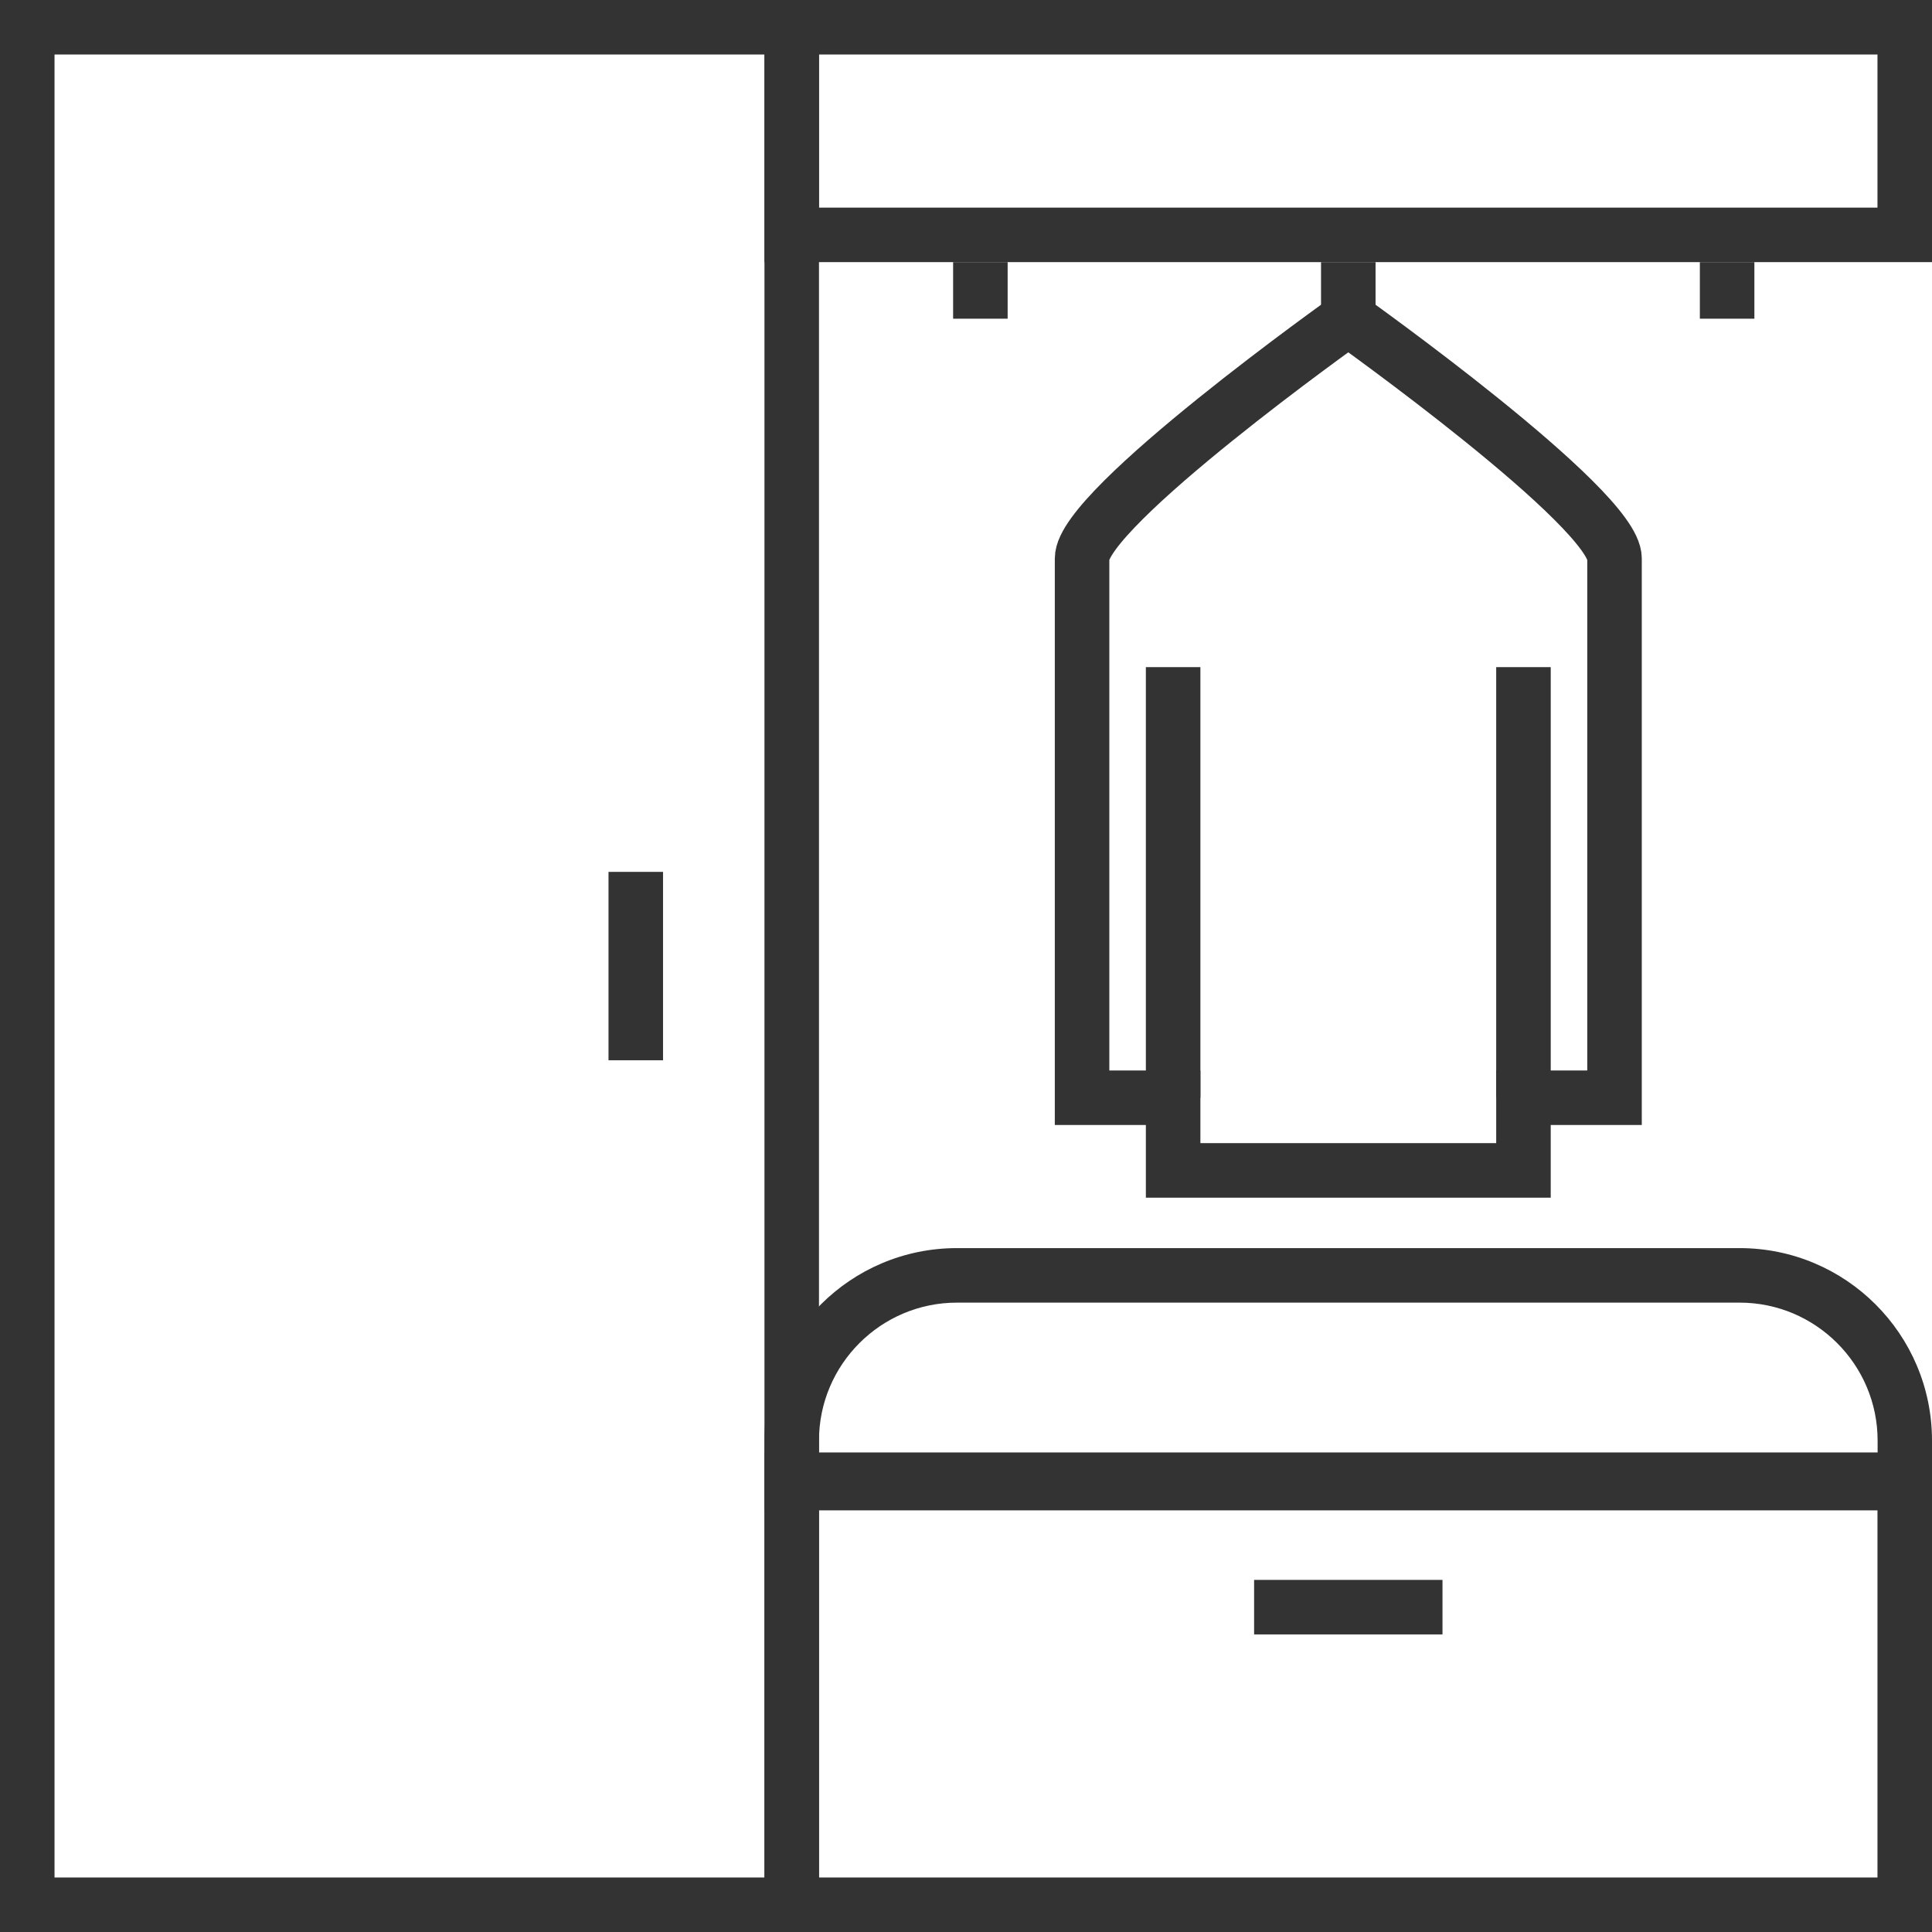
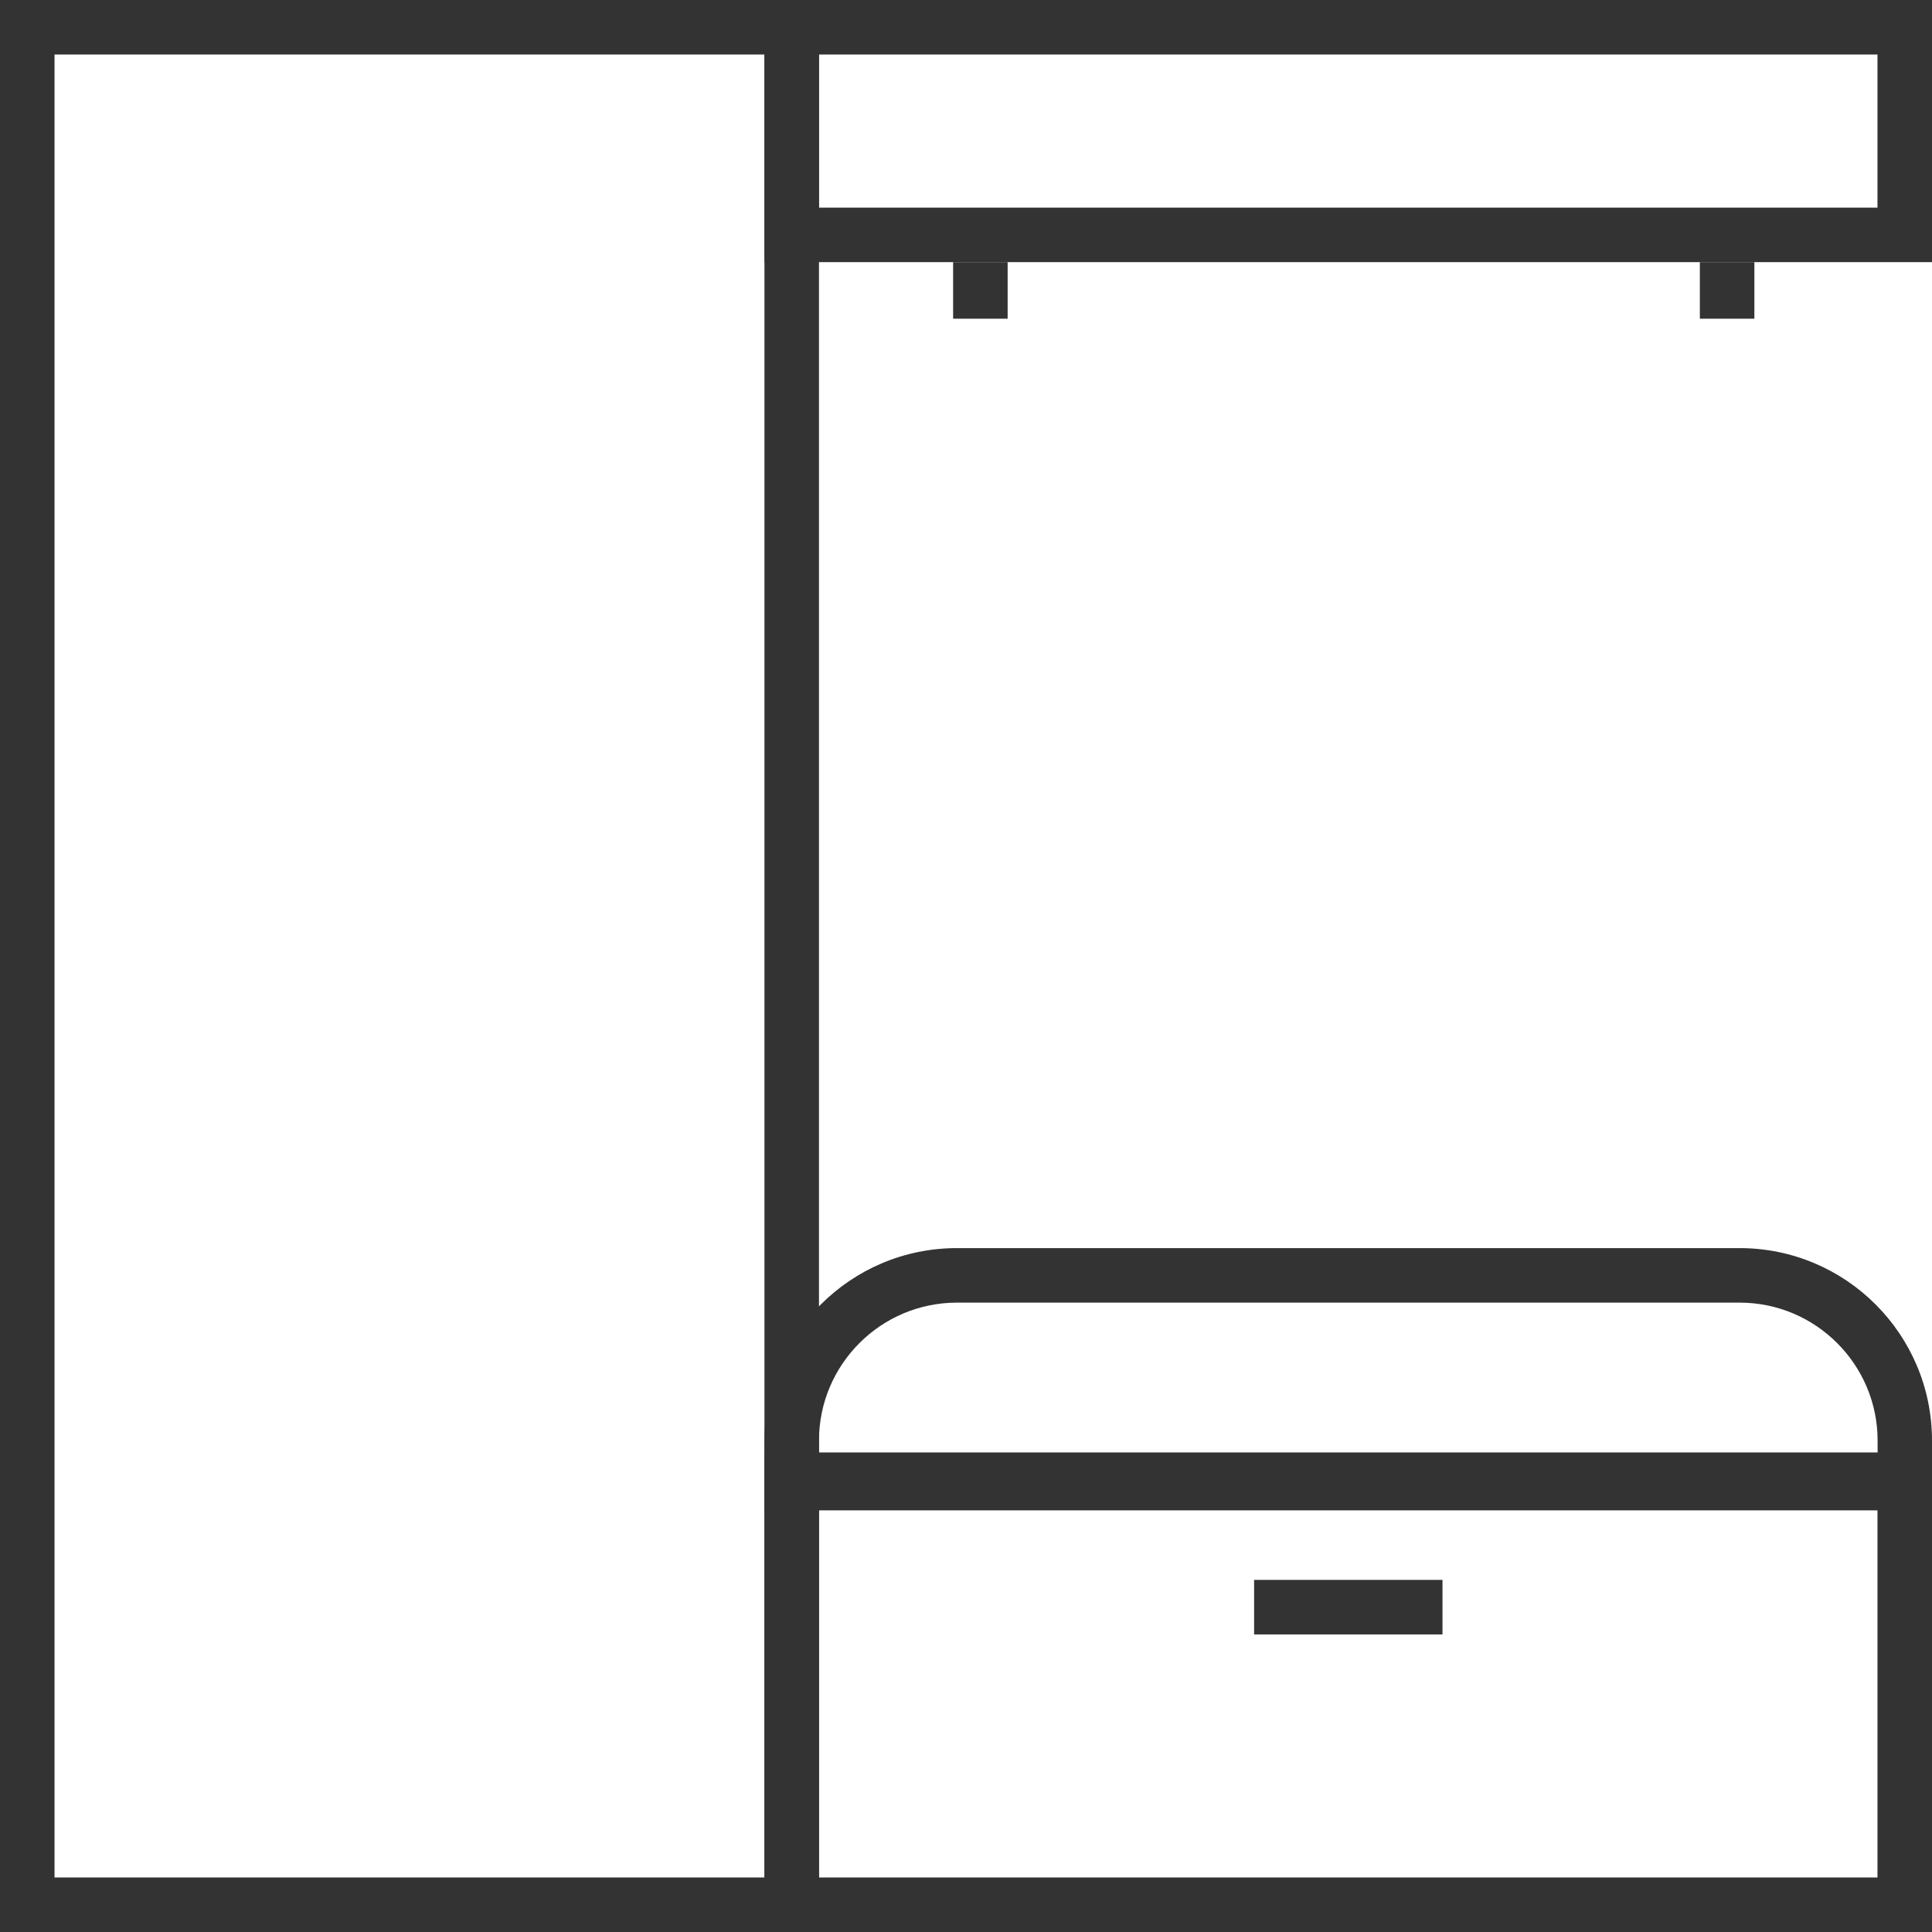
<svg xmlns="http://www.w3.org/2000/svg" id="_Слой_1" data-name="Слой 1" viewBox="0 0 141.73 141.73">
  <defs>
    <style> .cls-1 { fill: none; stroke: #333; stroke-miterlimit: 10; stroke-width: 4px; } .cls-2 { fill: #333; } </style>
  </defs>
  <path class="cls-2" d="M56.08,4v133.73H4V4h52.08M60.08,0H0v141.73h60.08V0h0Z" />
  <path class="cls-2" d="M137.73,4v11.23H60.08V4h77.65M141.73,0H56.08v19.23h85.65V0h0Z" />
-   <path class="cls-2" d="M127.62,95.56c5.58,0,10.12,4.54,10.12,10.12v1.12H60.08v-1.12c0-5.58,4.54-10.12,10.12-10.12h57.42M127.62,91.56h-57.42c-7.8,0-14.12,6.32-14.12,14.12v5.12h85.65v-5.12c0-7.8-6.32-14.12-14.12-14.12h0Z" />
+   <path class="cls-2" d="M127.62,95.56c5.58,0,10.12,4.54,10.12,10.12v1.12H60.08v-1.12c0-5.58,4.54-10.12,10.12-10.12h57.42M127.62,91.56h-57.42c-7.8,0-14.12,6.32-14.12,14.12v5.12h85.65v-5.12c0-7.8-6.32-14.12-14.12-14.12h0" />
  <path class="cls-2" d="M137.73,110.55v27.18H60.08v-27.18h77.65M141.73,106.55H56.08v35.18h85.65v-35.18h0Z" />
-   <line class="cls-1" x1="46.64" y1="63.96" x2="46.64" y2="77.78" />
  <line class="cls-1" x1="92" y1="117.9" x2="105.82" y2="117.9" />
  <line class="cls-1" x1="71.92" y1="19.23" x2="71.92" y2="23.38" />
  <line class="cls-1" x1="126.7" y1="19.23" x2="126.7" y2="23.38" />
-   <line class="cls-1" x1="98.91" y1="19.23" x2="98.91" y2="23.38" />
-   <path class="cls-1" d="M98.91,85.86h-12.85v-5.33s-6.68,0-6.68,0c0,0,0-35.85,0-39.56s19.53-17.59,19.53-17.59c0,0,19.53,13.89,19.53,17.59v39.56h-6.68v5.33h-12.85" />
-   <line class="cls-1" x1="111.76" y1="80.53" x2="111.76" y2="48.94" />
-   <line class="cls-1" x1="86.06" y1="80.53" x2="86.06" y2="48.94" />
</svg>